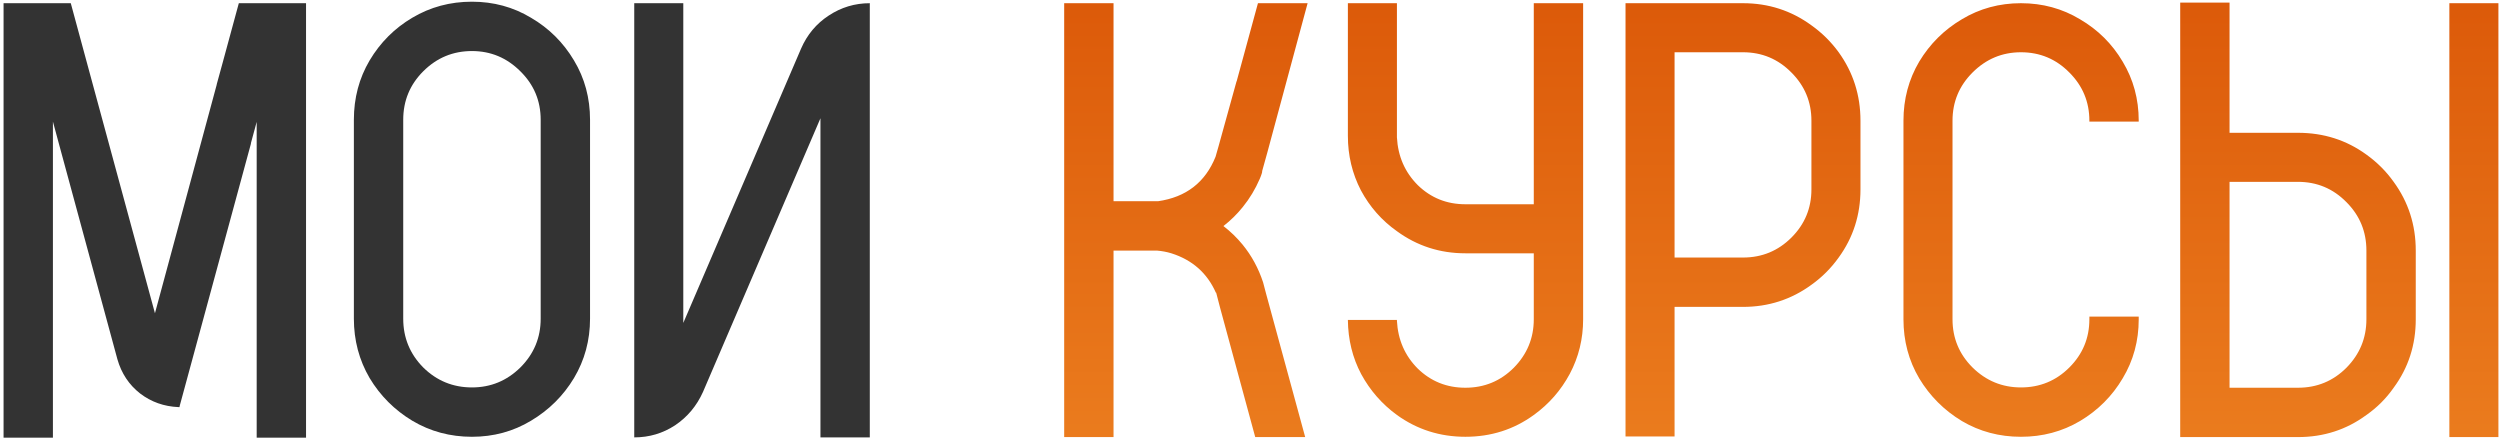
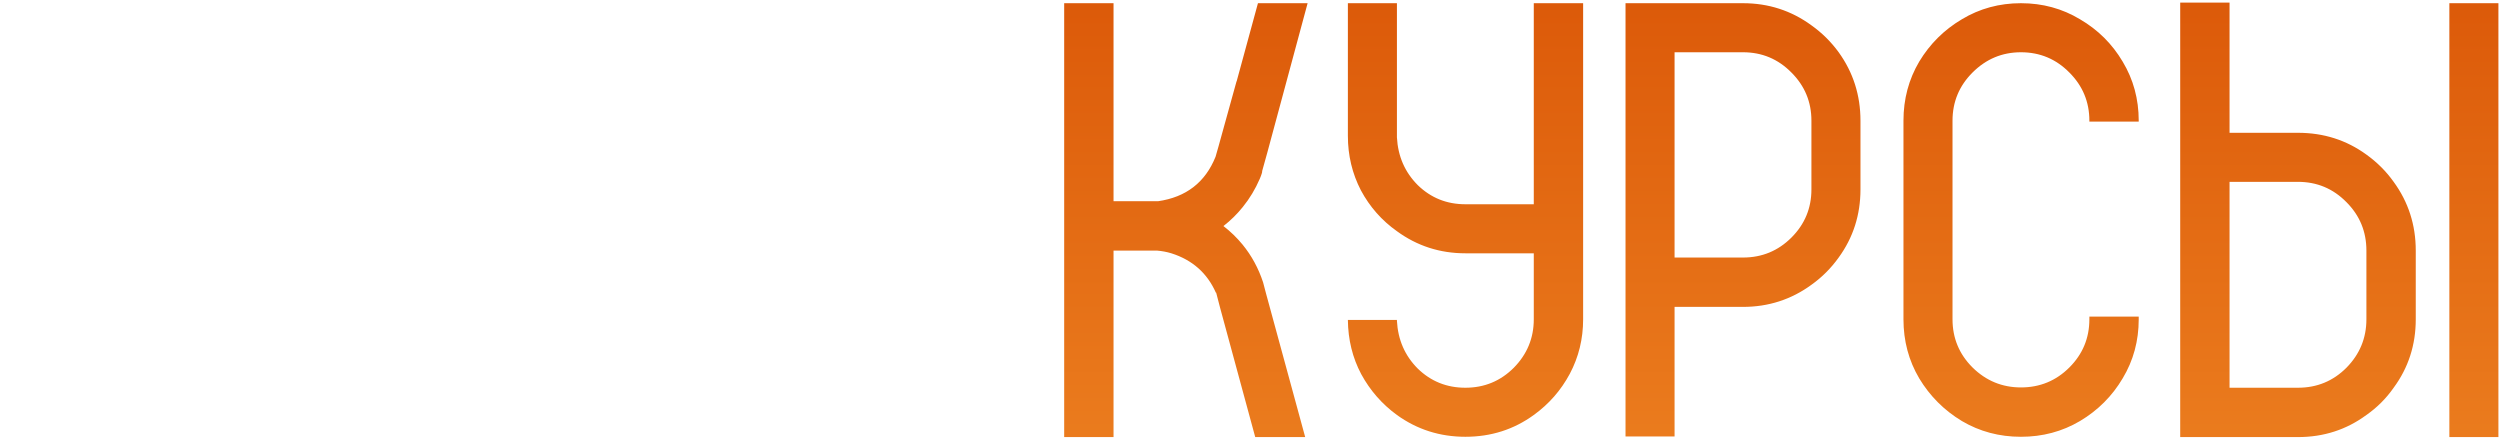
<svg xmlns="http://www.w3.org/2000/svg" width="508" height="89" viewBox="0 0 508 89" fill="none">
-   <path d="M48.528 0.652H62.187V88.939H52.158V24.77L50.989 29.076V29.199L36.531 82.417L36.47 82.725H36.285C33.332 82.602 30.727 81.679 28.472 79.956C26.216 78.192 24.678 75.875 23.857 73.004L11.983 29.261L10.753 24.708V88.939H0.725V0.652H14.383L17.951 13.818L31.486 63.652L44.037 17.202V17.141L45.268 12.649L45.637 11.296L48.528 0.652ZM95.901 0.345C100.29 0.345 104.289 1.432 107.898 3.605C111.549 5.738 114.461 8.63 116.635 12.28C118.809 15.89 119.896 19.909 119.896 24.339V64.76C119.896 69.148 118.809 73.168 116.635 76.818C114.461 80.428 111.549 83.319 107.898 85.493C104.289 87.667 100.29 88.754 95.901 88.754C91.472 88.754 87.432 87.667 83.781 85.493C80.172 83.319 77.28 80.428 75.106 76.818C72.974 73.168 71.907 69.148 71.907 64.76V24.339C71.907 19.909 72.974 15.89 75.106 12.28C77.28 8.63 80.172 5.738 83.781 3.605C87.432 1.432 91.472 0.345 95.901 0.345ZM109.867 64.76V24.339C109.867 20.483 108.493 17.202 105.745 14.495C102.997 11.747 99.716 10.373 95.901 10.373C92.046 10.373 88.744 11.747 85.996 14.495C83.289 17.202 81.936 20.483 81.936 24.339V64.76C81.936 68.615 83.289 71.917 85.996 74.665C88.744 77.372 92.046 78.726 95.901 78.726C99.716 78.726 102.997 77.372 105.745 74.665C108.493 71.917 109.867 68.615 109.867 64.76ZM176.743 0.652V88.877H166.715V24.031L142.844 79.648C141.572 82.478 139.686 84.734 137.184 86.416C134.682 88.057 131.913 88.877 128.878 88.877V0.652H138.845V65.621L162.777 9.881C164.008 7.051 165.874 4.815 168.376 3.175C170.919 1.493 173.708 0.652 176.743 0.652Z" fill="#333333" />
  <path d="M256.662 57.377L257.277 59.715L265.214 88.815H255.062L247.926 62.545L247.126 59.469H247.064C245.301 55.49 242.286 52.824 238.021 51.471C237.077 51.184 236.093 50.999 235.067 50.917H226.27V88.815H216.241V0.652H226.27V40.889H235.313C241.015 40.068 244.911 37.054 247.003 31.845L247.618 29.691L248.418 26.8L251.248 16.587L251.31 16.464L251.371 16.218L255.616 0.652H265.706L257.523 30.983L256.478 34.736C256.478 34.9 256.457 35.044 256.416 35.167C256.293 35.577 256.149 35.967 255.985 36.336C255.083 38.428 253.935 40.335 252.54 42.058C251.392 43.493 250.079 44.785 248.603 45.934C250.038 47.041 251.33 48.292 252.479 49.687C254.324 51.942 255.719 54.506 256.662 57.377ZM311.664 0.652H321.692V64.883C321.692 68.861 320.79 72.553 318.985 75.957C317.181 79.32 314.74 82.109 311.664 84.324C307.604 87.277 302.969 88.754 297.76 88.754C292.592 88.754 287.957 87.277 283.855 84.324C280.82 82.109 278.4 79.341 276.596 76.019C274.832 72.696 273.93 69.025 273.889 65.006H283.855V65.19C284.061 69.046 285.476 72.286 288.101 74.911C290.767 77.495 293.986 78.787 297.76 78.787C301.615 78.787 304.896 77.434 307.604 74.727C310.311 71.978 311.664 68.697 311.664 64.883V51.471H297.76C292.592 51.471 287.957 49.974 283.855 46.98C280.779 44.806 278.339 42.037 276.534 38.674C274.771 35.27 273.889 31.578 273.889 27.6V0.652H283.855V27.907C284.061 31.763 285.476 35.003 288.101 37.628C290.767 40.212 293.986 41.504 297.76 41.504H311.664V0.652ZM373.618 10.619C376.571 14.721 378.048 19.355 378.048 24.523V38.489C378.048 43.657 376.571 48.272 373.618 52.332C372.06 54.506 370.214 56.352 368.081 57.869C363.979 60.863 359.345 62.36 354.177 62.36H340.272V88.692H330.306V0.652H354.177C359.345 0.652 363.979 2.149 368.081 5.144C370.214 6.661 372.06 8.486 373.618 10.619ZM368.081 38.489V24.523C368.081 20.709 366.728 17.448 364.021 14.741C361.313 11.993 358.032 10.619 354.177 10.619H340.272V52.332H354.177C358.032 52.332 361.313 50.978 364.021 48.272C366.728 45.565 368.081 42.304 368.081 38.489ZM424.56 24.708V24.523C424.56 20.709 423.206 17.448 420.499 14.741C417.792 11.993 414.511 10.619 410.655 10.619C406.841 10.619 403.56 11.993 400.812 14.741C398.104 17.448 396.751 20.709 396.751 24.523V64.883C396.751 68.697 398.104 71.958 400.812 74.665C403.56 77.372 406.841 78.726 410.655 78.726C414.511 78.726 417.792 77.372 420.499 74.665C423.206 71.958 424.56 68.697 424.56 64.883V64.329H434.588V64.883C434.588 69.272 433.501 73.27 431.327 76.88C429.194 80.489 426.303 83.381 422.652 85.555C419.043 87.688 415.044 88.754 410.655 88.754C406.267 88.754 402.268 87.688 398.658 85.555C395.049 83.381 392.157 80.489 389.983 76.88C387.851 73.27 386.784 69.272 386.784 64.883V24.523C386.784 20.135 387.851 16.136 389.983 12.526C392.157 8.917 395.049 6.046 398.658 3.913C402.268 1.739 406.267 0.652 410.655 0.652C415.044 0.652 419.043 1.739 422.652 3.913C426.303 6.046 429.194 8.917 431.327 12.526C433.501 16.136 434.588 20.135 434.588 24.523V24.708H424.56ZM497.711 0.652H507.678V88.815H497.711V0.652ZM486.391 36.951C489.385 41.053 490.882 45.708 490.882 50.917V64.883C490.882 70.092 489.385 74.727 486.391 78.787C484.873 80.961 483.027 82.807 480.854 84.324C476.793 87.318 472.158 88.815 466.949 88.815H443.017V0.529H453.045V26.984H466.949C472.158 26.984 476.793 28.461 480.854 31.414C483.027 32.973 484.873 34.818 486.391 36.951ZM480.854 64.883V50.917C480.854 47.062 479.5 43.78 476.793 41.073C474.086 38.325 470.805 36.951 466.949 36.951H453.045V78.787H466.949C470.805 78.787 474.086 77.434 476.793 74.727C479.5 71.978 480.854 68.697 480.854 64.883Z" fill="url(#paint0_linear_2027_4)" />
  <defs>
    <linearGradient id="paint0_linear_2027_4" x1="229.157" y1="108.488" x2="229.157" y2="-41.39" gradientUnits="userSpaceOnUse">
      <stop stop-color="#EE8322" />
      <stop offset="1" stop-color="#D54A00" />
    </linearGradient>
  </defs>
</svg>